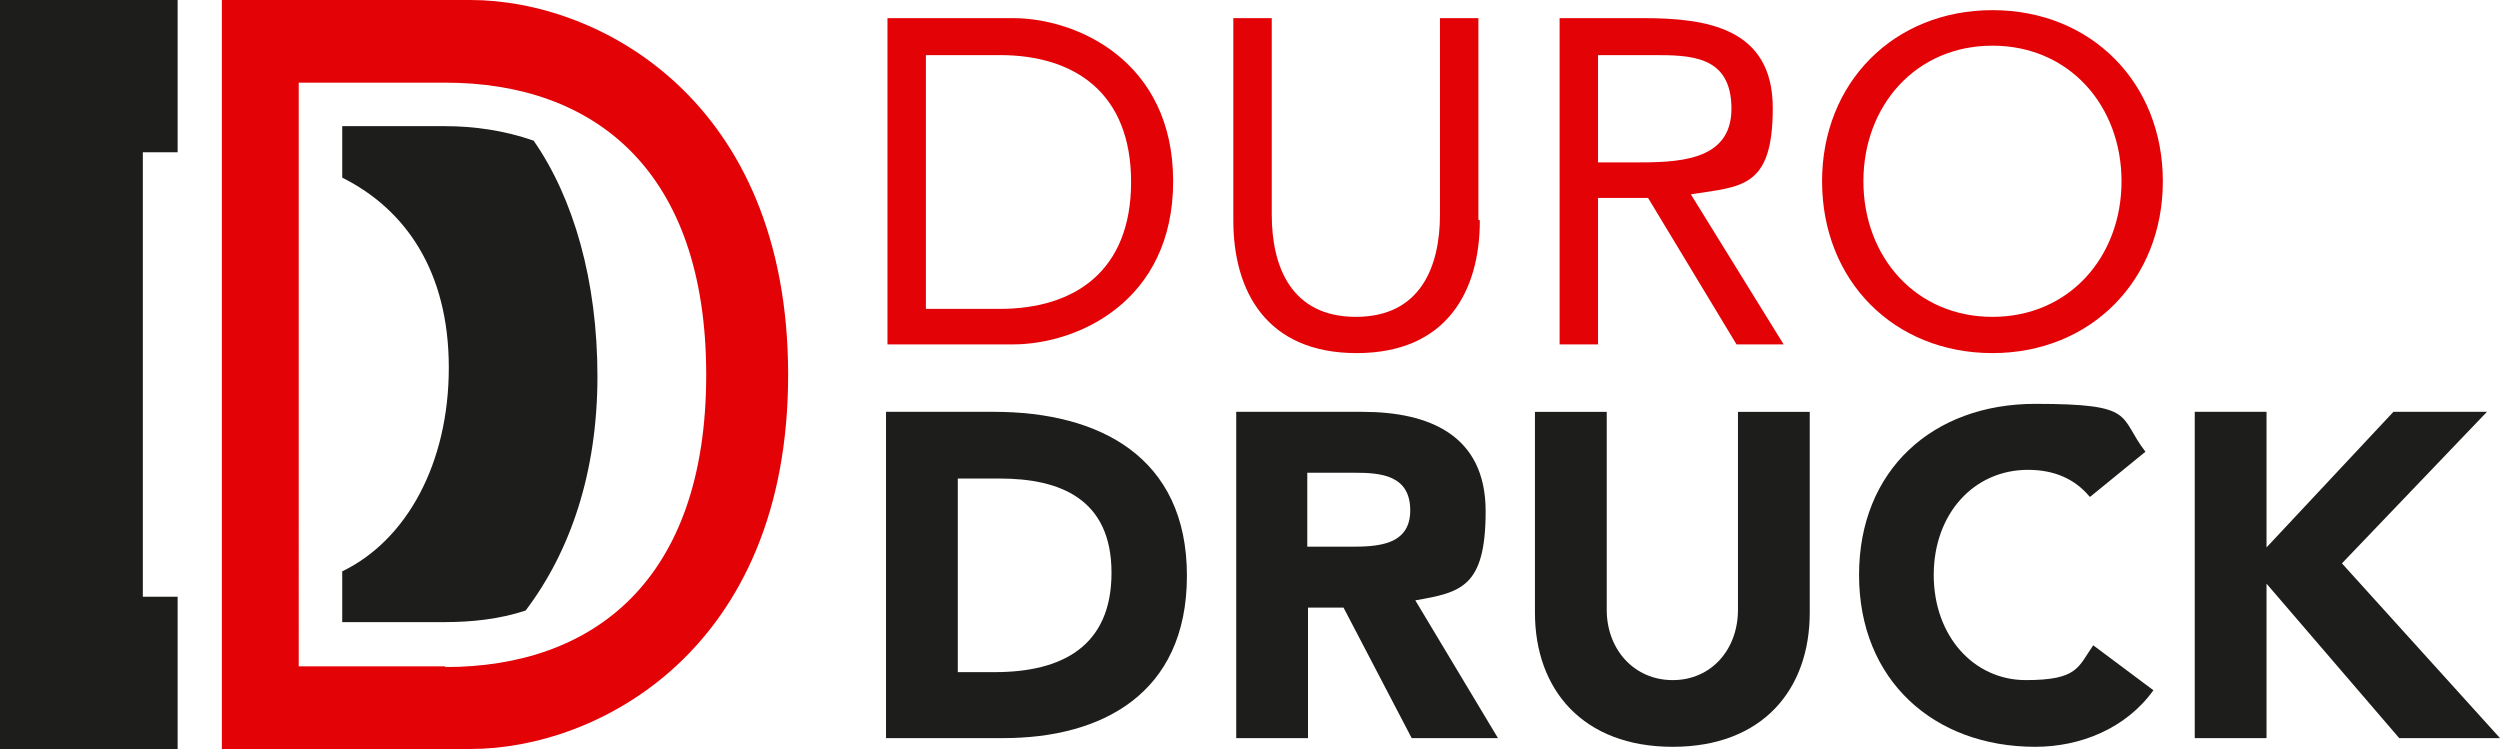
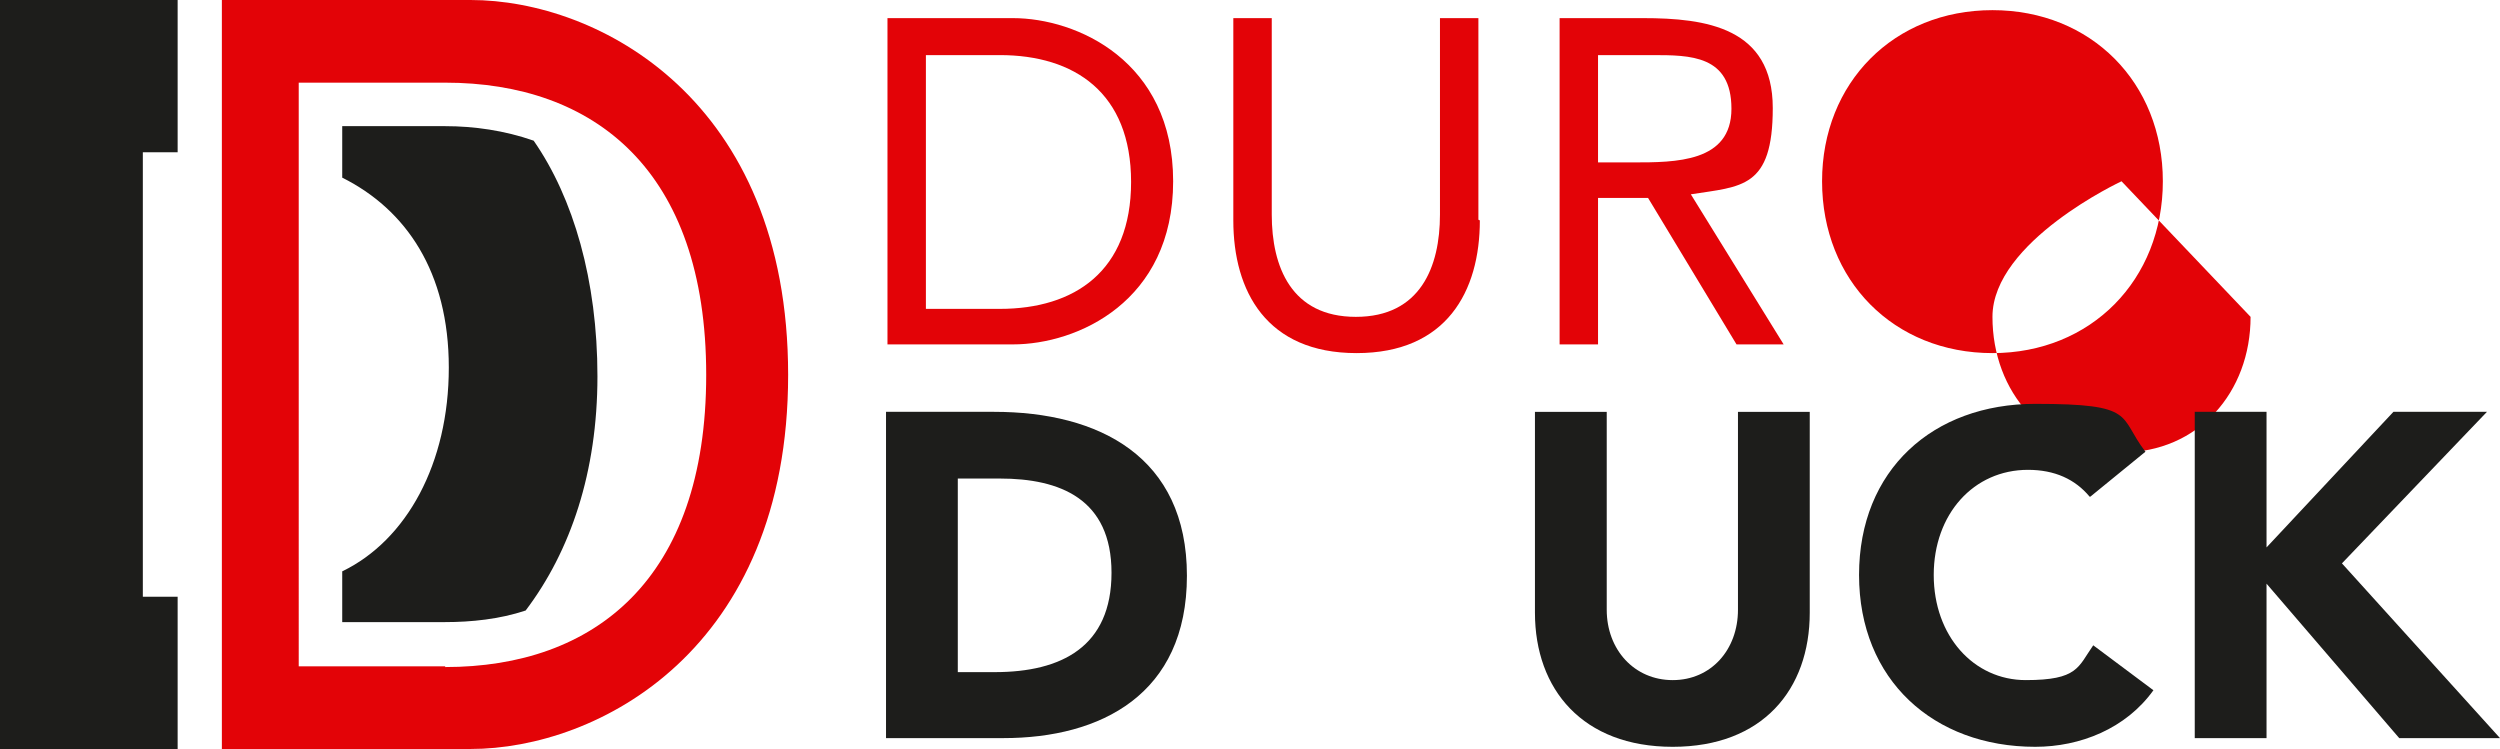
<svg xmlns="http://www.w3.org/2000/svg" version="1.1" viewBox="0 0 344.8 103.3">
  <defs>
    <style>
      .cls-1 {
        fill: #1d1d1b;
      }

      .cls-2 {
        fill: #e30307;
      }
    </style>
  </defs>
  <g>
    <g id="Ebene_1">
      <g>
        <path class="cls-2" d="M127.7,42.6h10.2c10.3,0,18.1-5.2,18.1-17.5s-7.8-17.5-18.1-17.5h-10.2v35.1ZM122.4,2.5h17.3c8.8,0,22.1,5.9,22.1,22.5s-13.2,22.5-22.1,22.5h-17.3V2.5Z" />
        <path class="cls-2" d="M204.1,30.4c0,9.8-4.6,18.3-17,18.3s-17-8.5-17-18.3V2.5h5.3v27.1c0,7.2,2.7,14.1,11.6,14.1s11.6-6.9,11.6-14.1V2.5h5.3v27.8Z" />
        <path class="cls-2" d="M220.4,22.4h4.8c5.9,0,13.6,0,13.6-7.4s-5.7-7.4-10.9-7.4h-7.5v14.9ZM215.1,2.5h11.5c8.7,0,17.9,1.3,17.9,12.4s-4.3,10.8-11.3,11.9l12.8,20.7h-6.5l-12.2-20.2h-6.9v20.2h-5.3V2.5Z" />
-         <path class="cls-2" d="M292.6,25c0-10.4-7.2-18.7-17.8-18.7s-17.8,8.3-17.8,18.7,7.2,18.7,17.8,18.7,17.8-8.3,17.8-18.7M251.3,25c0-13.6,9.9-23.6,23.5-23.6s23.5,10,23.5,23.6-9.9,23.7-23.5,23.7-23.5-10-23.5-23.7" />
+         <path class="cls-2" d="M292.6,25s-17.8,8.3-17.8,18.7,7.2,18.7,17.8,18.7,17.8-8.3,17.8-18.7M251.3,25c0-13.6,9.9-23.6,23.5-23.6s23.5,10,23.5,23.6-9.9,23.7-23.5,23.7-23.5-10-23.5-23.7" />
        <path class="cls-1" d="M132.1,92.7h5.1c9.2,0,16.1-3.5,16.1-13.7s-7.1-13-15.4-13h-5.8v26.7ZM122.2,56.8h14.9c14.5,0,26.6,6.2,26.6,22.6s-11.9,22.4-25.3,22.4h-16.2v-45Z" />
-         <path class="cls-1" d="M180.4,75.4h5.8c3.6,0,8.3-.1,8.3-5s-4.1-5.2-7.7-5.2h-6.5v10.2ZM170.5,56.8h17.4c9.2,0,17,3.2,17,13.7s-3.4,11.2-9.7,12.3l11.4,19h-11.9l-9.4-18h-4.9v18h-9.9v-45Z" />
        <path class="cls-1" d="M249.6,84.5c0,10.6-6.5,18.5-18.9,18.5s-19-7.9-19-18.5v-27.7h9.9v27.3c0,5.5,3.8,9.7,9.1,9.7s9-4.2,9-9.7v-27.3h9.9v27.7Z" />
        <path class="cls-1" d="M288.2,68.5c-2-2.4-4.8-3.7-8.5-3.7-7.5,0-13,6.1-13,14.5s5.5,14.5,12.7,14.5,7.2-1.8,9.3-4.8l8.3,6.2c-3.8,5.3-10.1,7.8-16.3,7.8-14,0-24.3-9.2-24.3-23.7s10.2-23.6,24.3-23.6,11.4,1.7,15.2,6.6l-7.6,6.2Z" />
      </g>
      <polygon class="cls-1" points="330.1 56.8 312.6 75.5 312.6 56.8 302.7 56.8 302.7 101.8 312.6 101.8 312.6 80.5 330.9 101.8 344.8 101.8 323 77.7 343 56.8 330.1 56.8" />
      <g>
        <polygon class="cls-1" points="24.5 82.3 19.7 82.3 19.7 21 24.5 21 24.5 0 0 0 0 103.3 24.5 103.3 24.5 82.3" />
        <path class="cls-1" d="M47.2,17.4v7.1c8.8,4.4,14.7,13,14.7,26.2s-5.8,23.8-14.7,28.1v7h14.2c3.6,0,7.5-.4,11.1-1.6,6.2-8.2,9.9-19.1,9.9-32.3s-3.3-24.6-8.8-32.5c-4-1.4-8.2-2-12.2-2h-14.2Z" />
      </g>
      <path class="cls-2" d="M64.9,0H30.6v103.3h34.3c17.5,0,43.8-13.6,43.8-51.6S82.5,0,64.9,0ZM61.4,91.9h-20.2V11.4h20.2c20.5,0,36,12,36,40.3s-15.5,40.3-36,40.3Z" />
    </g>
  </g>
</svg>